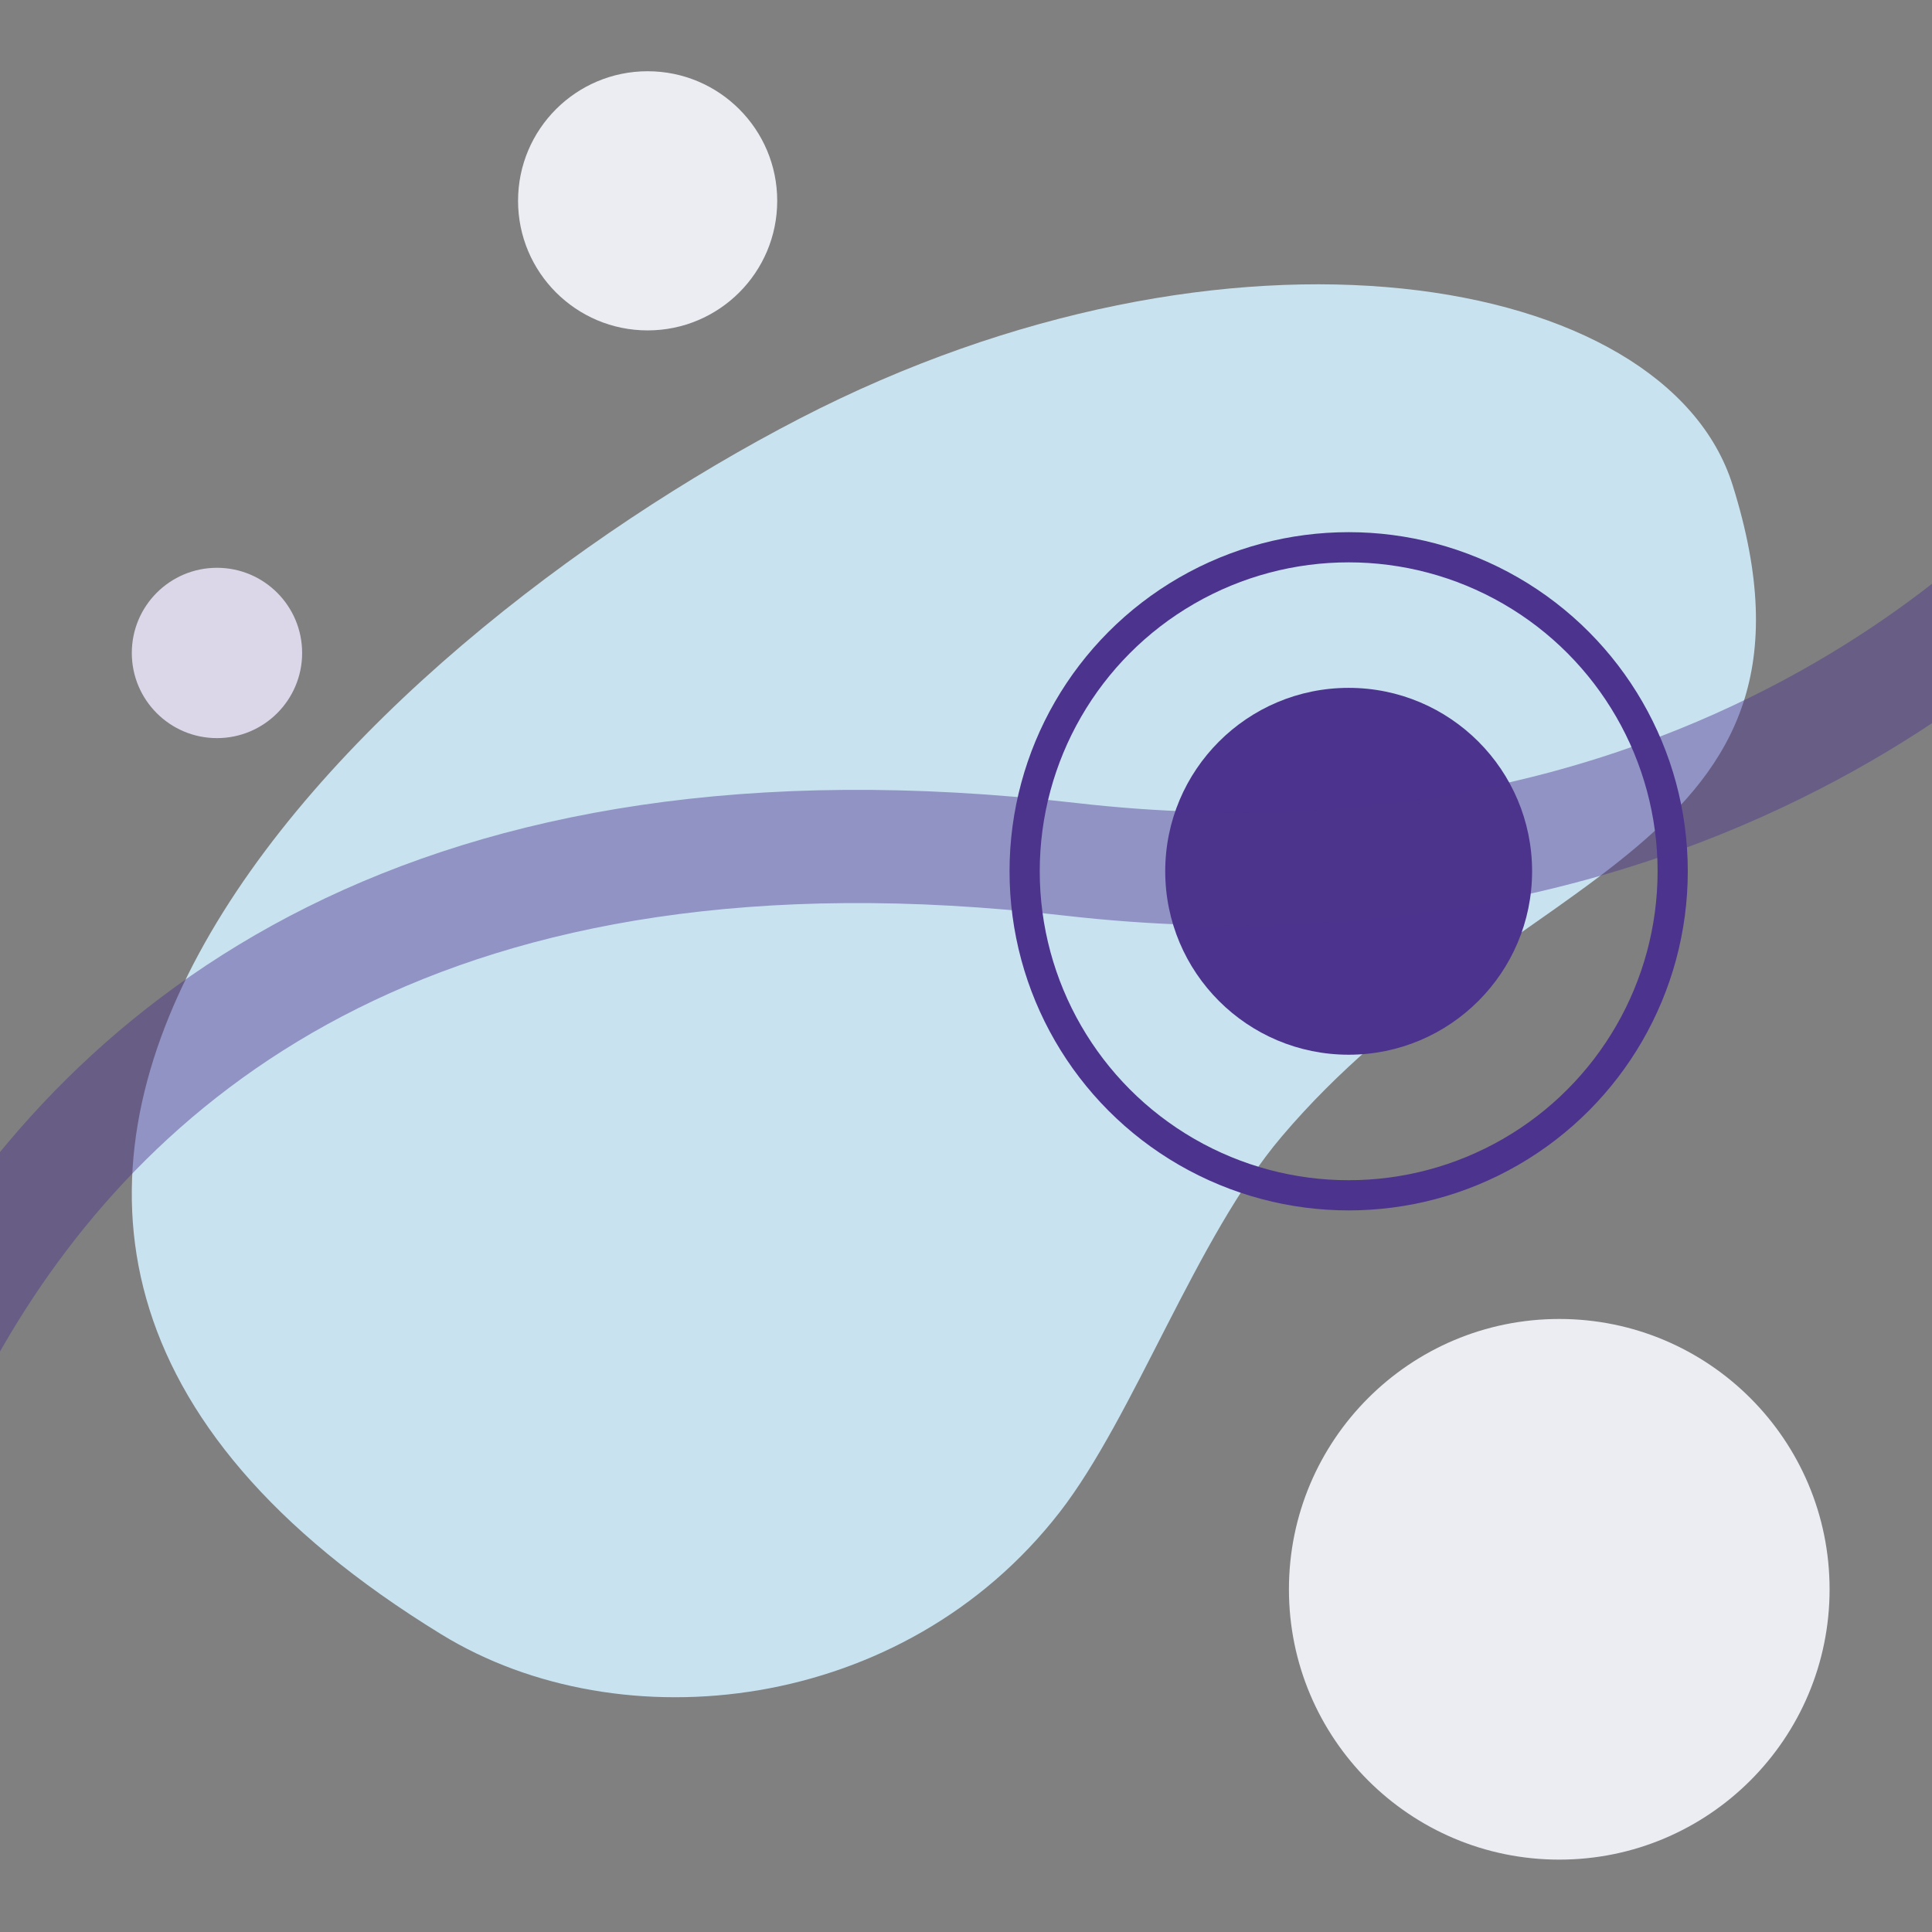
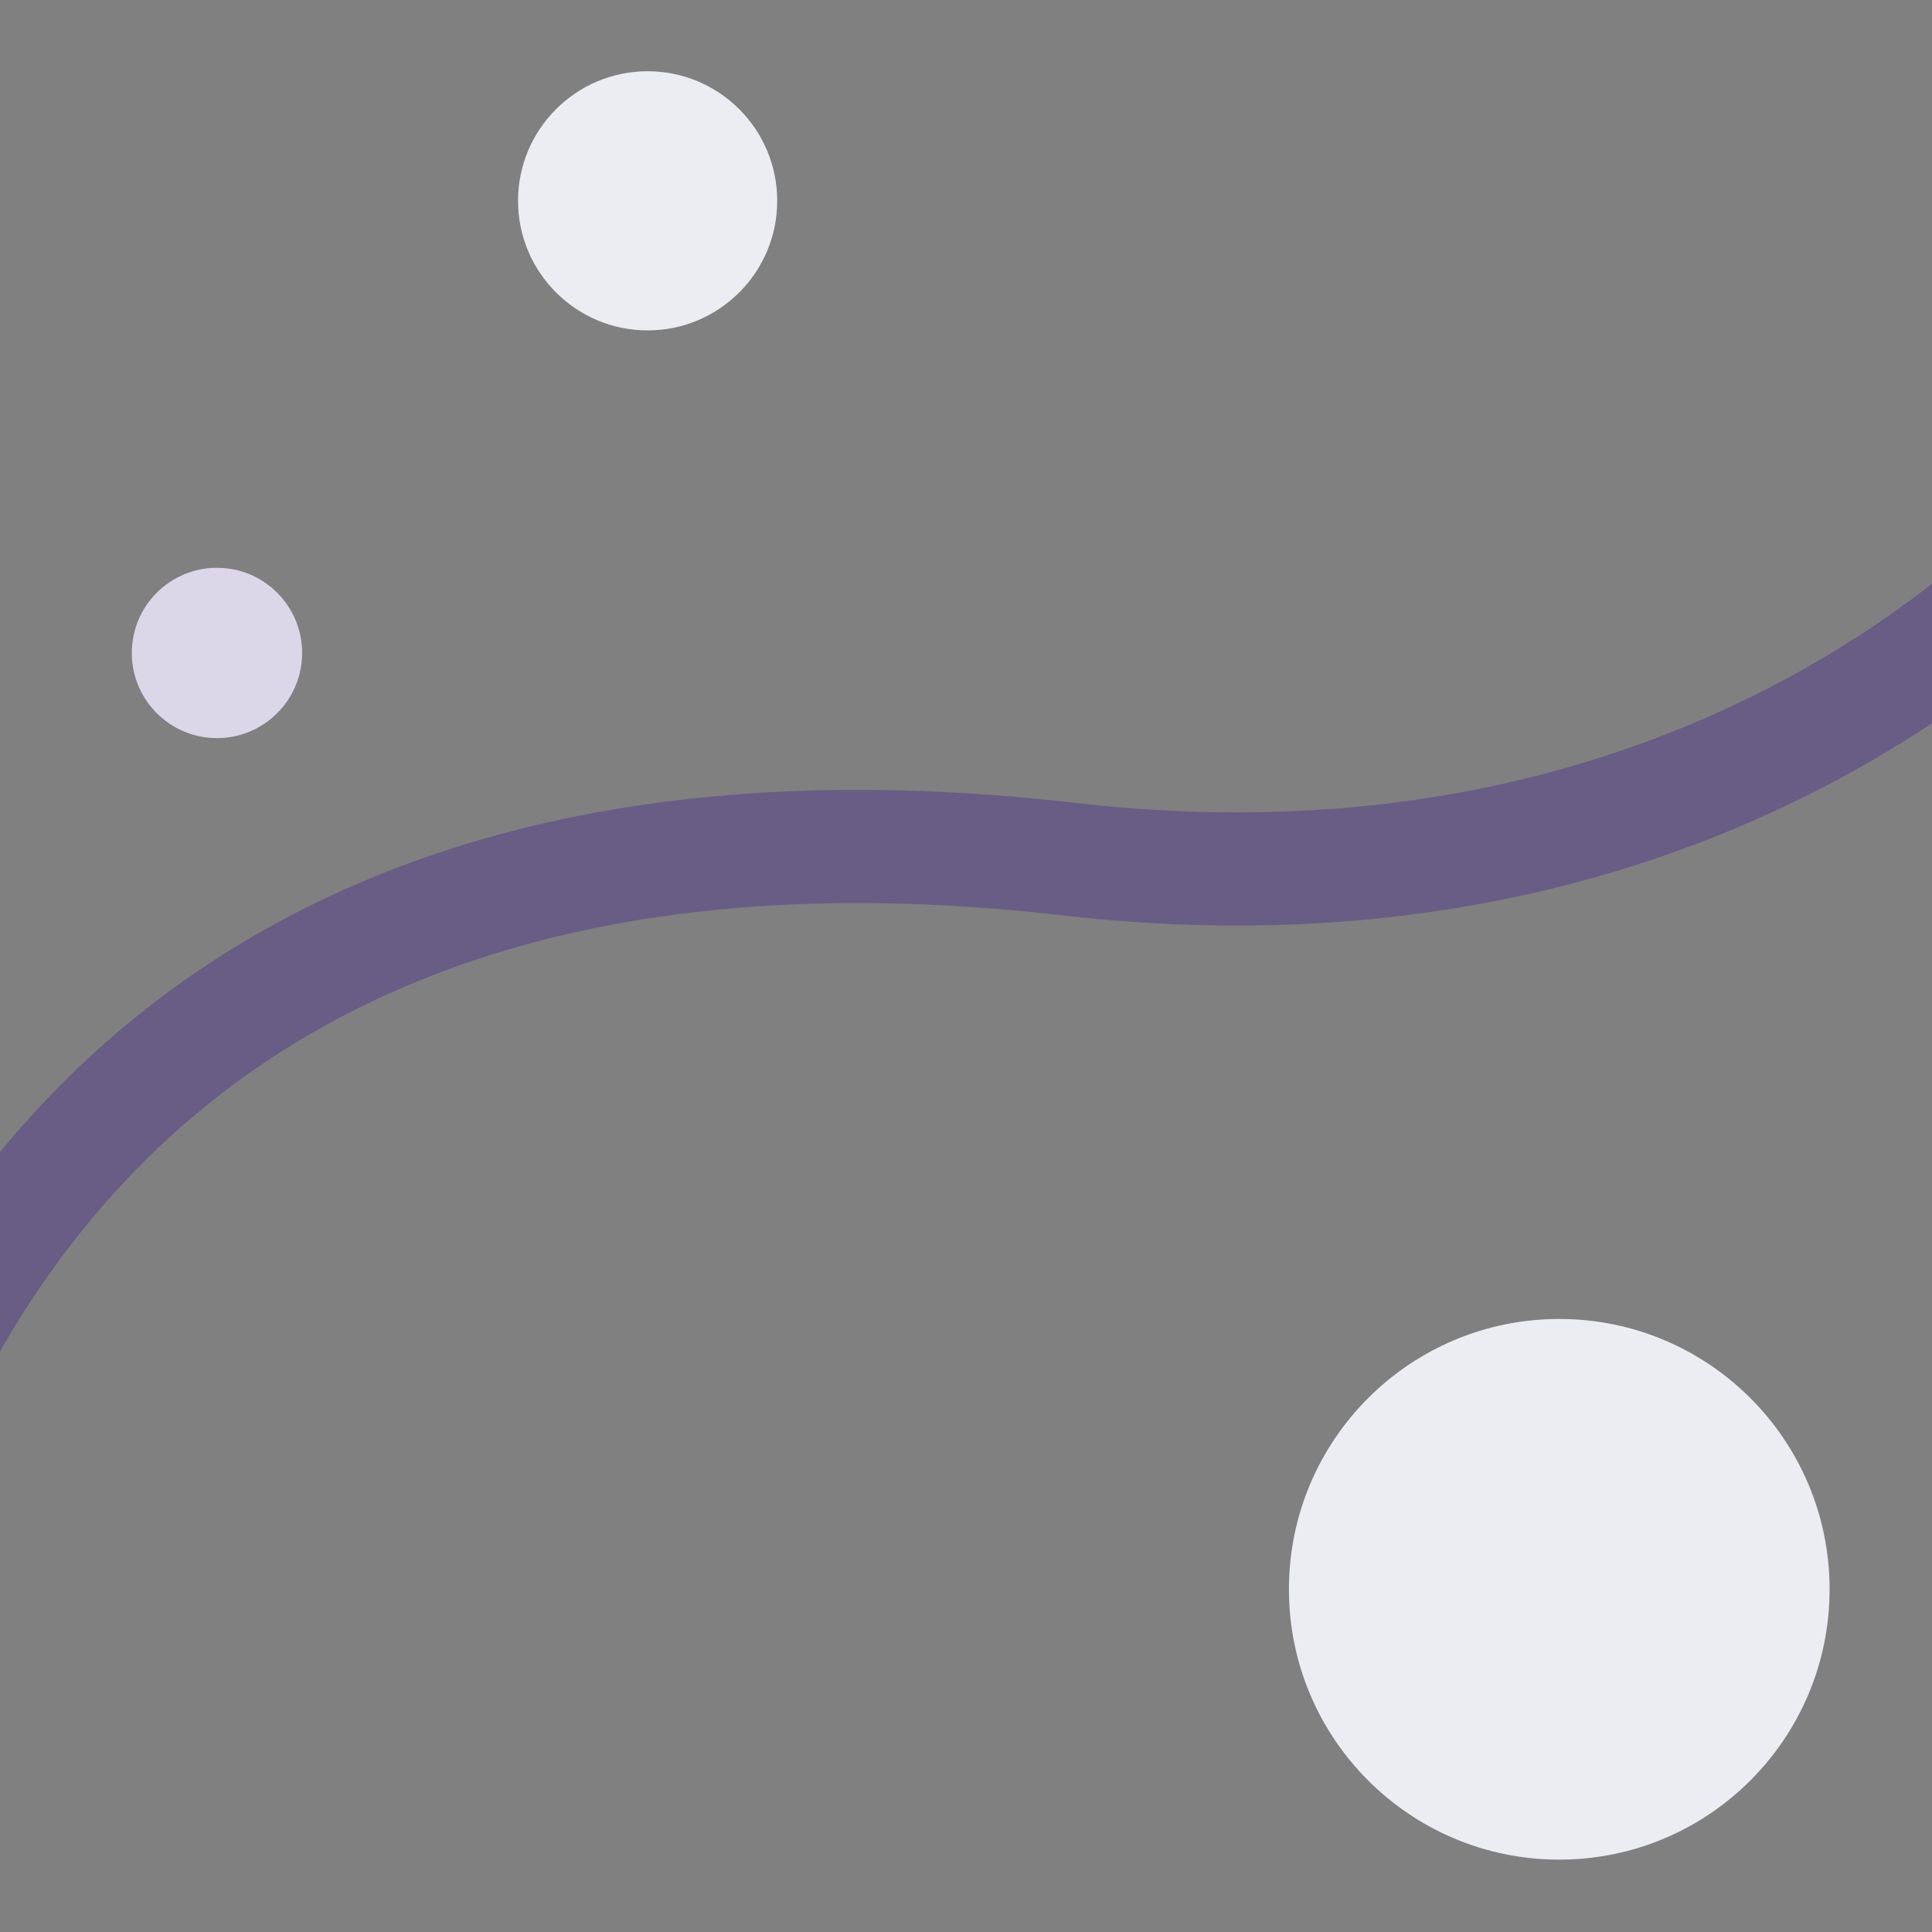
<svg xmlns="http://www.w3.org/2000/svg" version="1.1" width="512" height="512">
  <rect width="100%" height="100%" fill="#808080" stroke="none" />
  <svg id="SvgjsSvg1005" viewBox="0 0 512 512">
    <defs>
      <style>
      .cls-1 {
        fill: #ebedf2;
      }

      .cls-2 {
        fill: #c8e2f0;
      }

      .cls-3 {
        stroke-width: 8px;
      }

      .cls-3, .cls-4 {
        fill: none;
        stroke: #4c338d;
        stroke-miterlimit: 10;
      }

      .cls-5 {
        fill: #4c338d;
      }

      .cls-4 {
        opacity: .45;
        stroke-width: 30px;
      }

      .cls-6 {
        fill: #dbd6e8;
      }
    </style>
    </defs>
    <circle class="cls-1" cx="413.22" cy="421.18" r="71.64" />
-     <path class="cls-2" d="M116.99,433.14c47.59,29.19,122.42,20.97,163.84-32.4,19.7-25.38,36.15-72.77,58.81-99.51,60.65-71.57,150.08-75.41,119.52-172.68-17.76-56.53-133.39-76.49-247.3-17.6-115.93,59.94-276.79,210.62-94.87,322.19Z" />
    <circle class="cls-1" cx="171.63" cy="53.22" r="34.34" />
    <circle class="cls-6" cx="57.5" cy="173.04" r="22.57" />
    <g>
-       <circle class="cls-3" cx="357.41" cy="230.9" r="85.87" />
-       <circle class="cls-5" cx="357.41" cy="230.9" r="48.61" />
-     </g>
+       </g>
    <path class="cls-4" d="M-54.35,499.84s0-311.08,337.74-272.15c183.66,21.17,272.36-93.99,272.36-93.99" />
  </svg>
  <style>@media (prefers-color-scheme: light) { :root { filter: none; } }
@media (prefers-color-scheme: dark) { :root { filter: none; } }
</style>
</svg>